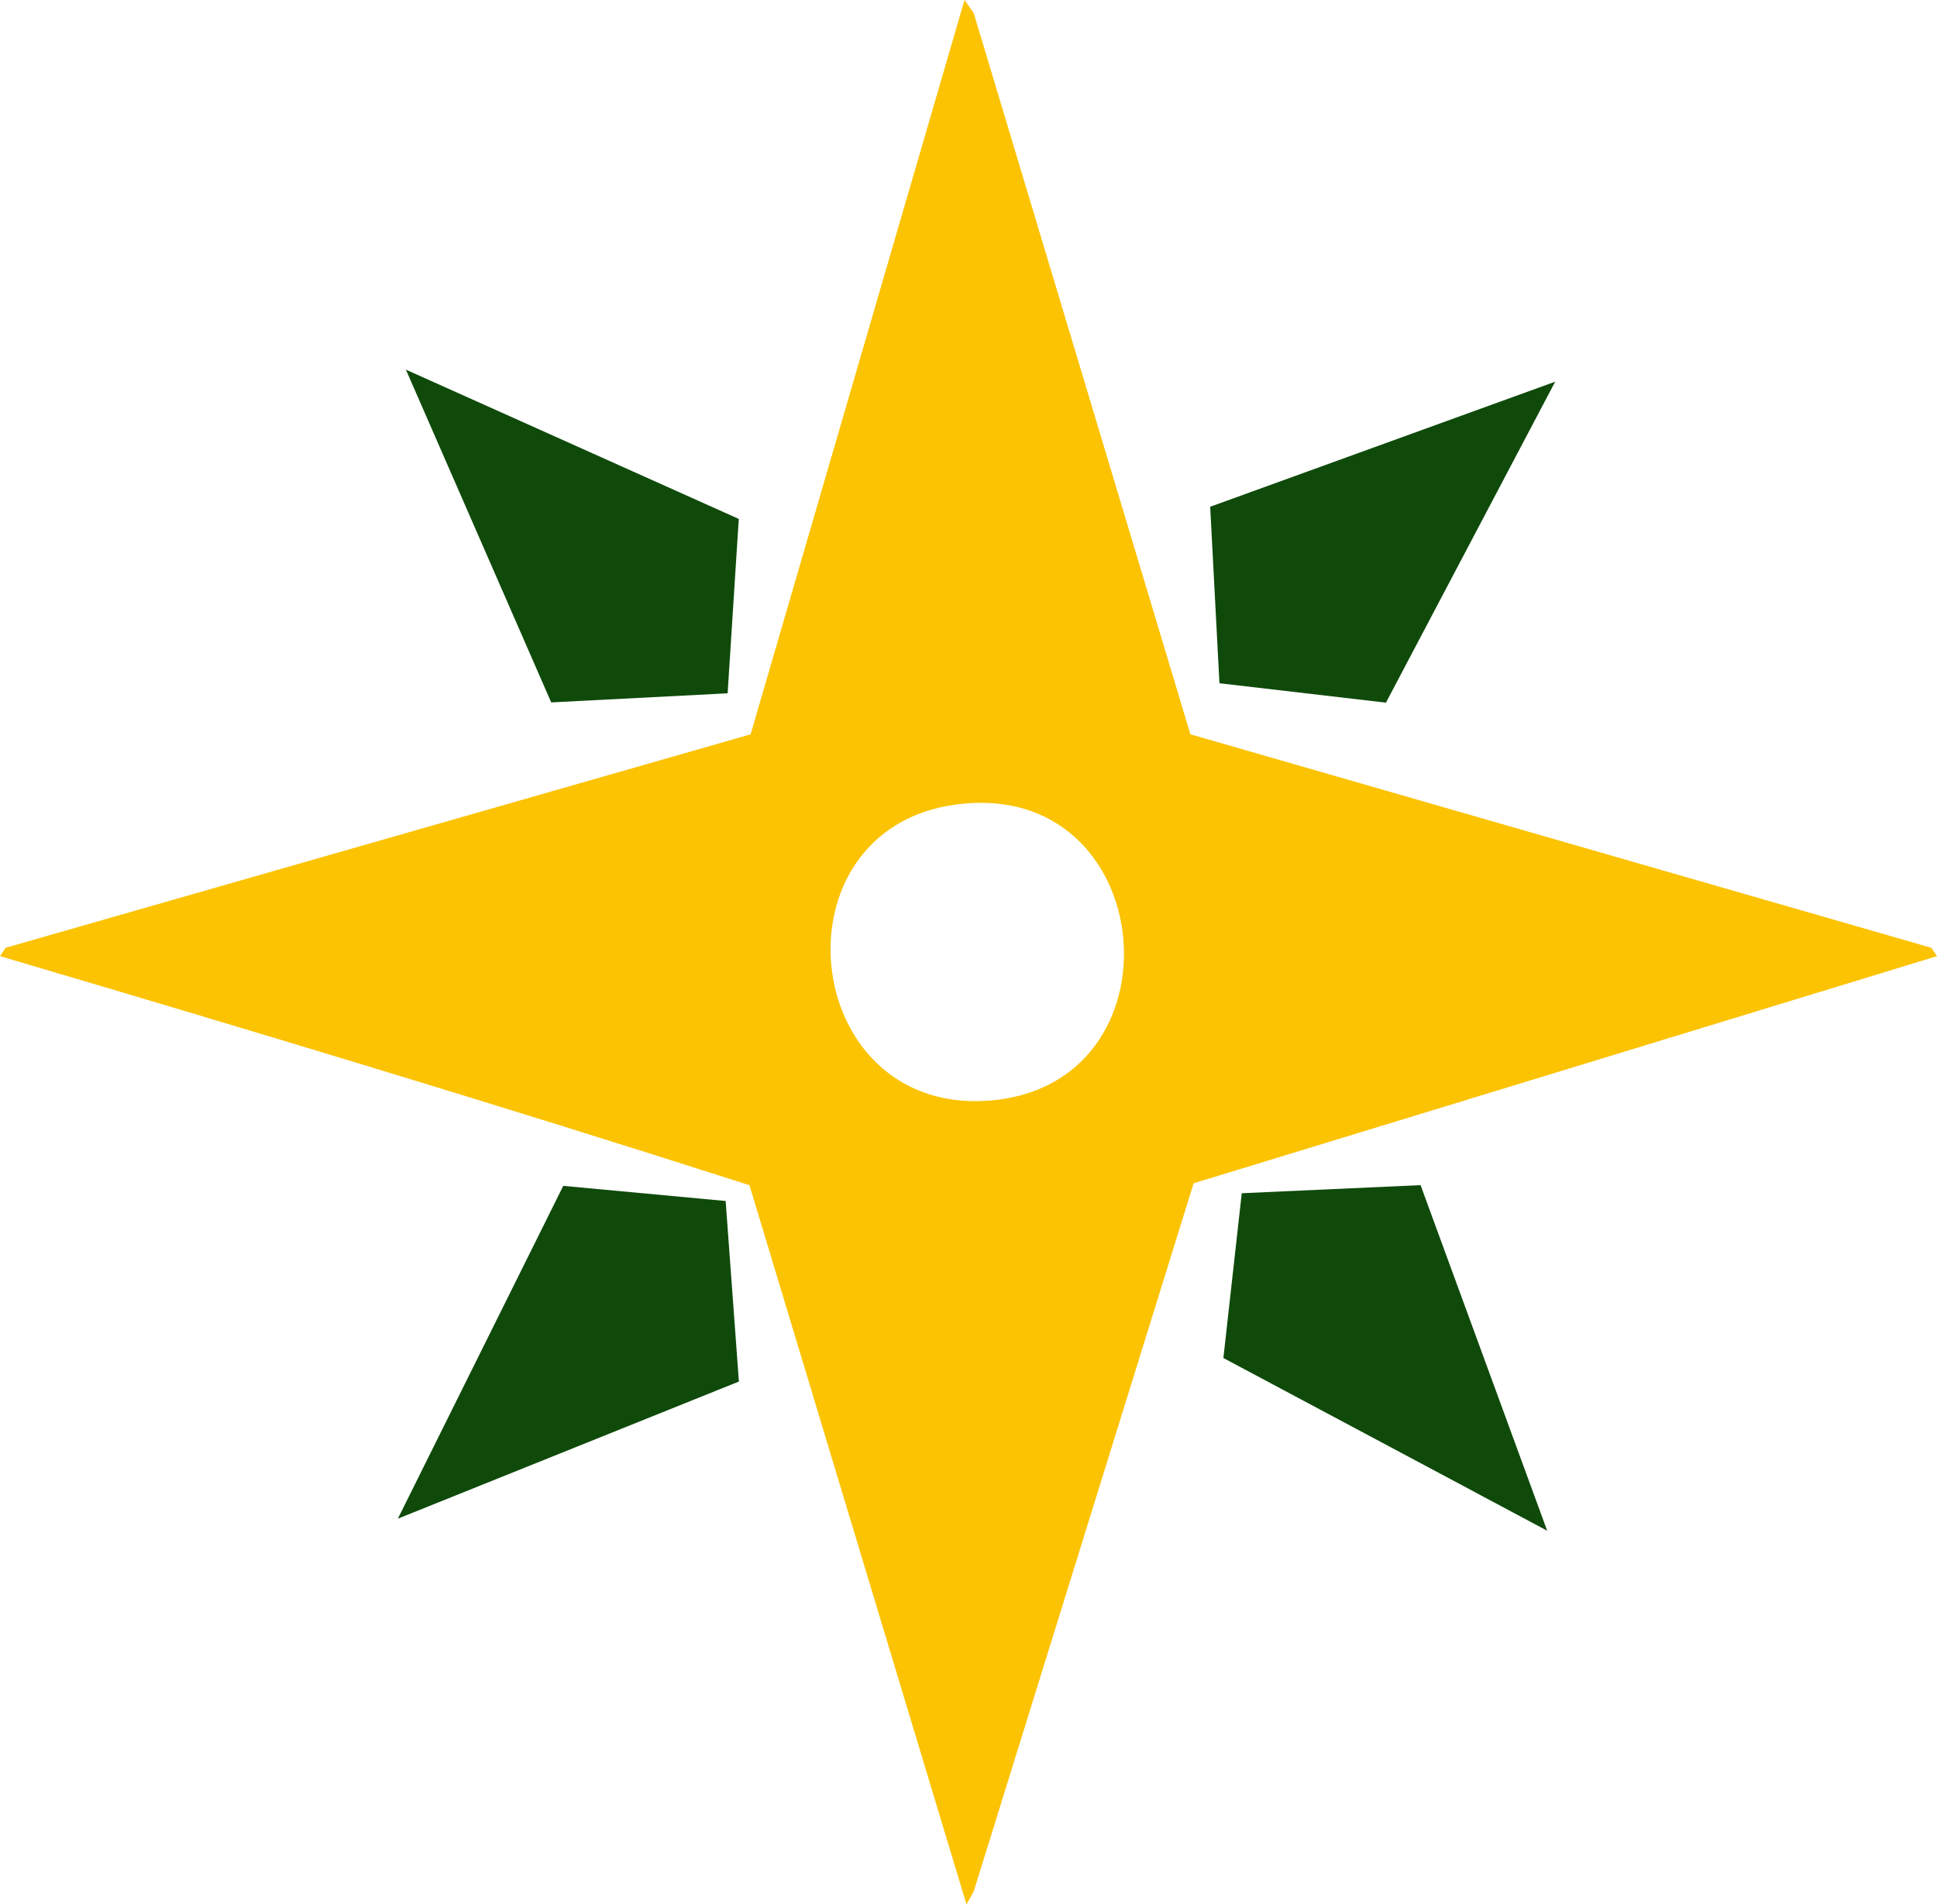
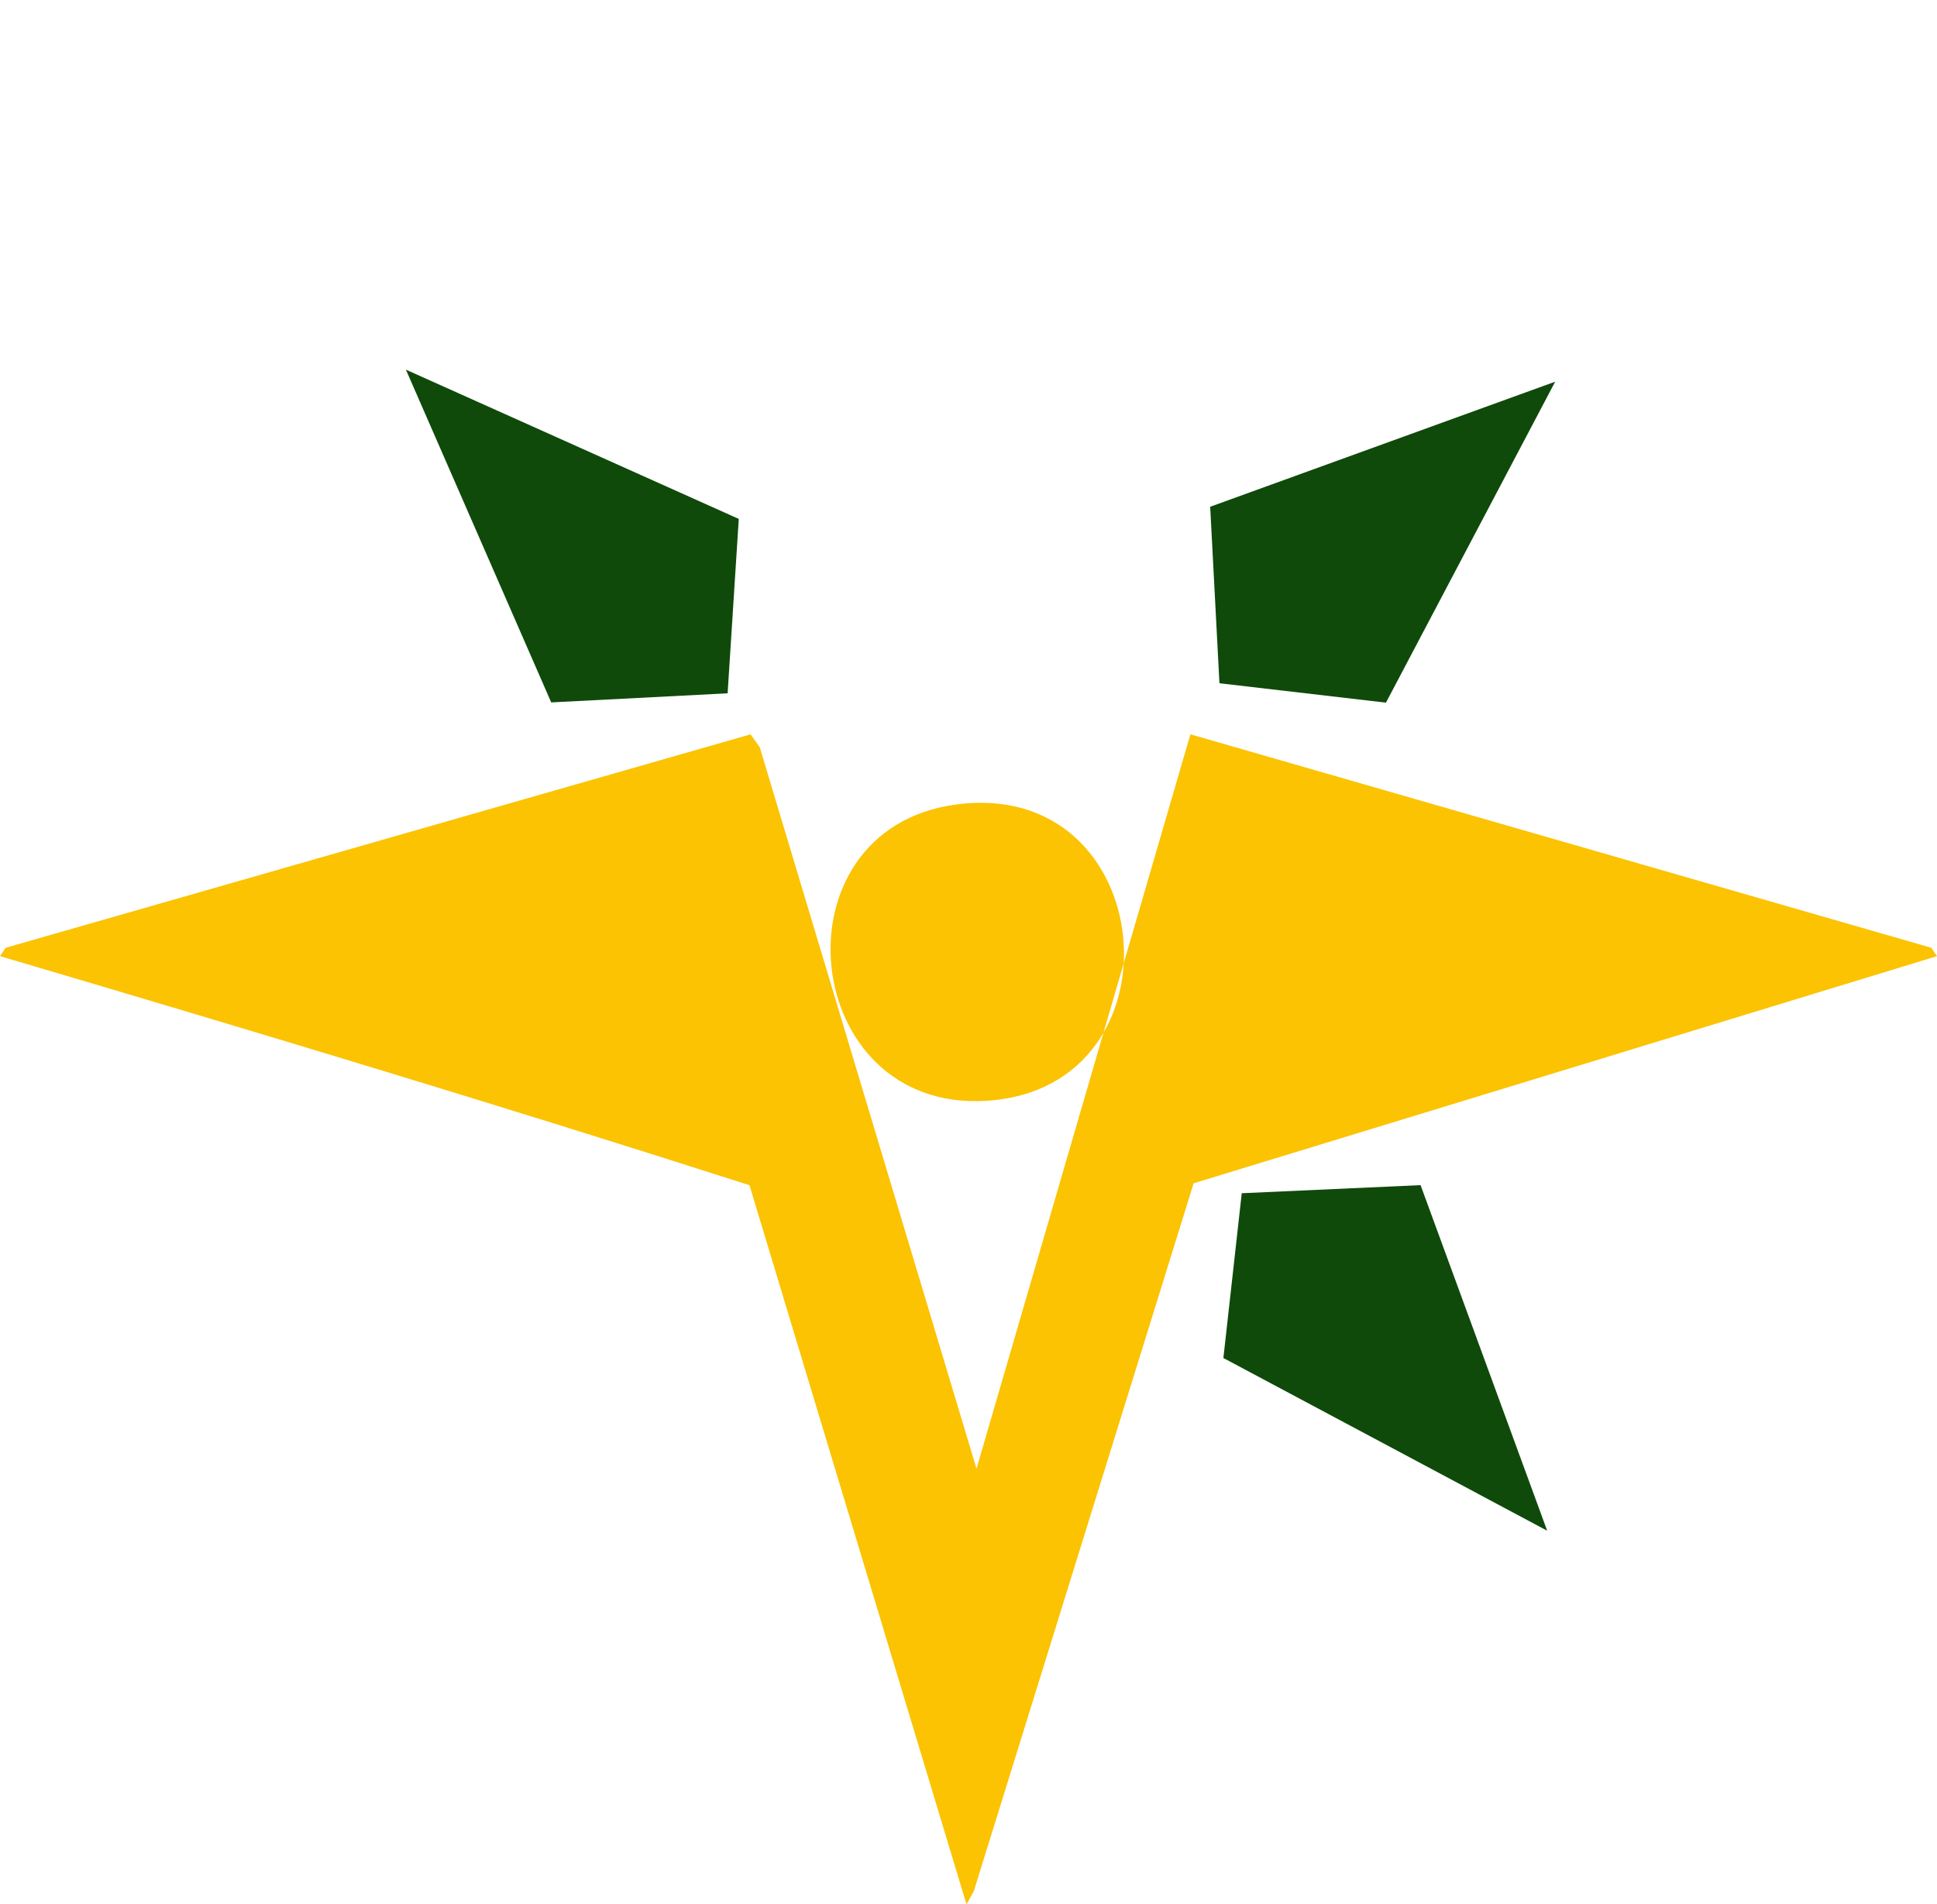
<svg xmlns="http://www.w3.org/2000/svg" id="Layer_2" viewBox="0 0 481.04 473.05">
  <defs>
    <style>.cls-1{fill:#fbc302;}.cls-2{fill:#0f4a0b;}</style>
  </defs>
  <g id="Layer_1-2">
-     <path class="cls-1" d="M295.63,182.4l184,53.03,1.41,2.08-184.61,56.42-54.62,175.92-1.79,3.2-53.89-178.64c-61.74-19.81-123.92-38.53-186.13-56.9l1.41-2.08,185-53.02L239.53,0l2.27,3.21,53.83,179.2ZM237.29,199.86c-45.91,6.29-38.82,76.49,7.71,73.58,49.92-3.12,43.15-80.55-7.71-73.58Z" />
-     <polygon class="cls-2" points="183.5 343.18 98.81 377.24 139.88 294.57 180.21 298.33 183.5 343.18" />
+     <path class="cls-1" d="M295.63,182.4l184,53.03,1.41,2.08-184.61,56.42-54.62,175.92-1.79,3.2-53.89-178.64c-61.74-19.81-123.92-38.53-186.13-56.9l1.41-2.08,185-53.02l2.27,3.21,53.83,179.2ZM237.29,199.86c-45.91,6.29-38.82,76.49,7.71,73.58,49.92-3.12,43.15-80.55-7.71-73.58Z" />
    <polygon class="cls-2" points="384.23 380.23 303.82 337.33 308.38 296.4 352.79 294.39 384.23 380.23" />
    <polygon class="cls-2" points="183.47 128.9 180.7 172.22 136.89 174.48 100.8 91.82 183.47 128.9" />
    <polygon class="cls-2" points="386.22 94.81 344.19 174.54 302.84 169.72 300.54 125.88 386.22 94.81" />
  </g>
</svg>